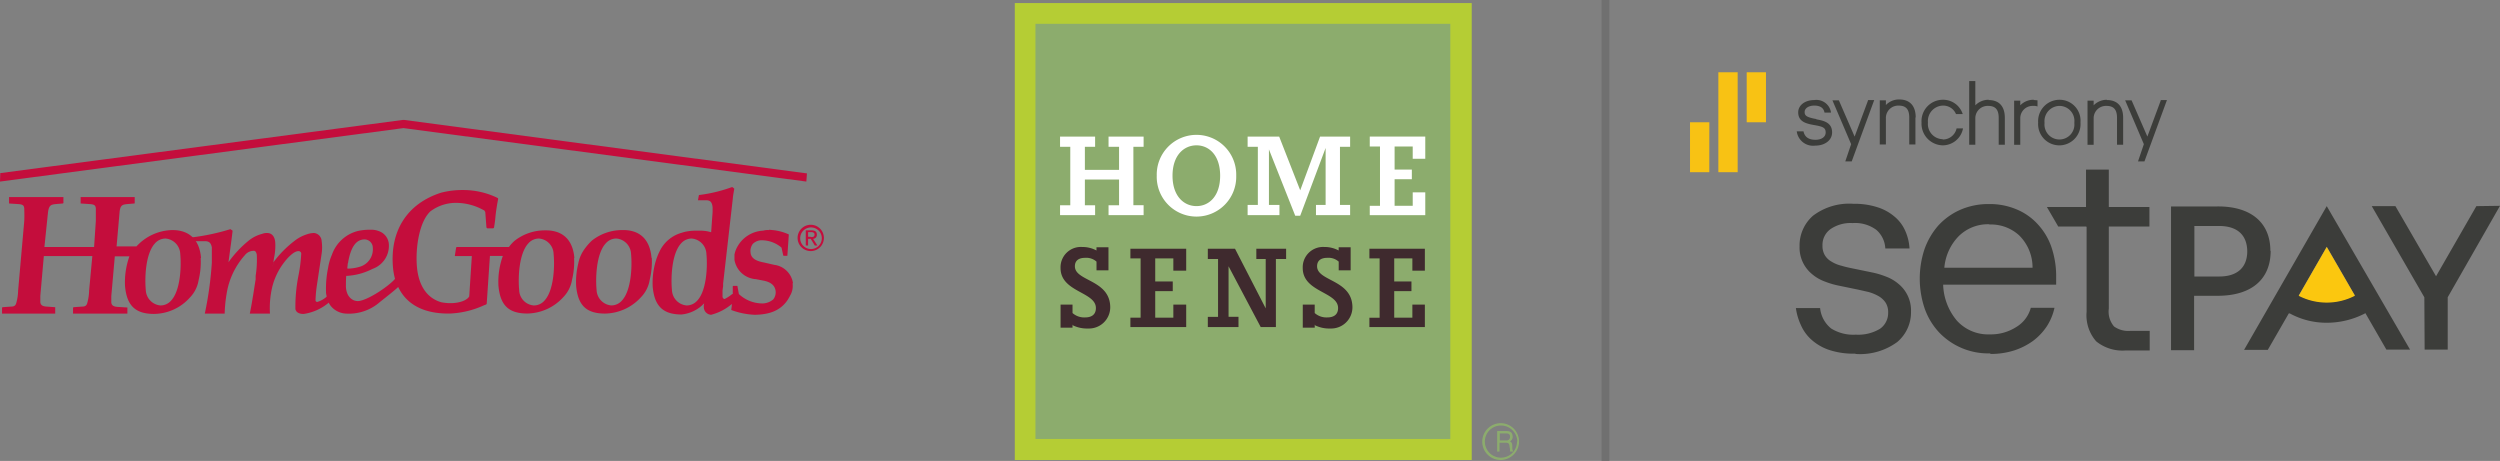
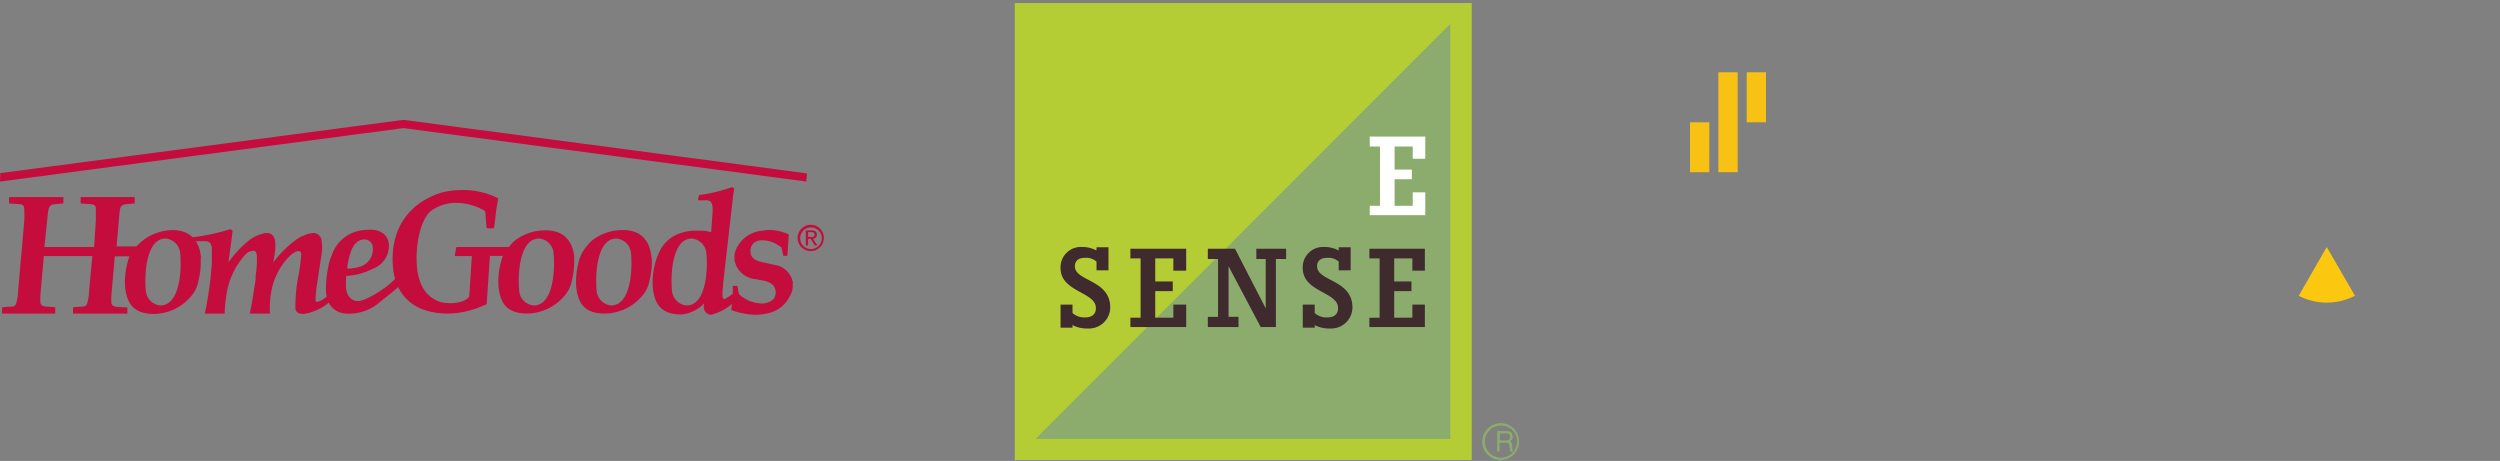
<svg xmlns="http://www.w3.org/2000/svg" width="320" height="59" viewBox="0 0 320 59">
  <rect x="0" y="0" width="320" height="59" fill="#808080" stroke="none" />
  <defs>
    <clipPath id="clip-path">
      <path id="Path_5371" data-name="Path 5371" d="M0,7.72H105.5V32.551H0Z" transform="translate(0 -7.72)" fill="none" />
    </clipPath>
    <clipPath id="clip-path-2">
      <path id="Path_5376" data-name="Path 5376" d="M34.19,3.72H98.774V62.208H34.19Z" transform="translate(-34.19 -3.72)" fill="none" />
    </clipPath>
  </defs>
  <g id="Group_4105" data-name="Group 4105" transform="translate(-20 -93.5)">
    <g id="Layer_1-2" transform="translate(20 79.98)">
      <g id="Group_4003" data-name="Group 4003" transform="translate(0 28.87)" clip-path="url(#clip-path)">
        <path id="Path_5370" data-name="Path 5370" d="M103.289,14.564,51.719,7.72h-.15L.037,14.526,0,15.611,51.644,8.767l51.57,6.844Z" transform="translate(0 -7.72)" fill="#c40d3c" />
      </g>
      <path id="Path_5372" data-name="Path 5372" d="M103.583,16.415c.262,0,.486,0,.486-.337,0-.224-.224-.3-.411-.3h-.411v.6h.337Zm-.337,1.084h-.3V15.555h.748q.673,0,.673.561a.5.5,0,0,1-.486.524l.561.86h-.337l-.524-.86h-.337v.86Zm.374.449A1.389,1.389,0,0,0,105,16.527a1.384,1.384,0,1,0-1.384,1.421Zm-1.72-1.421a1.683,1.683,0,1,1,.506,1.2,1.684,1.684,0,0,1-.506-1.2Zm-22.475,8a1.8,1.8,0,0,1-1.384.636,2.058,2.058,0,0,1-1.87-1.982c-.15-1.571-.037-4.637,1.159-5.946a1.8,1.8,0,0,1,1.384-.636,2.058,2.058,0,0,1,1.87,1.982C80.734,20.154,80.622,23.221,79.425,24.53ZM83.2,19.07c-.187-2.281-1.421-3.515-3.515-3.553H79.5a6.256,6.256,0,0,0-3.927,1.346,7.163,7.163,0,0,0-1.122,1.346,4.582,4.582,0,0,0-.636,1.645,9.8,9.8,0,0,0-.262,2.8c.224,2.506,1.309,3.553,3.7,3.553a6.358,6.358,0,0,0,4.6-2.094,4.142,4.142,0,0,0,1.122-2.244,9.8,9.8,0,0,0,.262-2.8Zm5.871,5.46a1.8,1.8,0,0,1-1.384.636,2.058,2.058,0,0,1-1.87-1.982c-.15-1.571-.037-4.637,1.159-5.946a1.8,1.8,0,0,1,1.384-.636,2.058,2.058,0,0,1,1.87,1.982C90.382,20.154,90.27,23.221,89.074,24.53ZM101.3,22.249a2.773,2.773,0,0,0-2.393-2.281l-1.309-.3c-.785-.15-1.645-.411-1.72-1.271a1.492,1.492,0,0,1,.3-1.122,1.644,1.644,0,0,1,1.271-.449,3.951,3.951,0,0,1,2.393.935l.224,1.01s0,.037.075.037h.449l.187-2.73a6.419,6.419,0,0,0-2.094-.561c-.748-.075-.3,0-.486,0a2.186,2.186,0,0,0-.711.075,4,4,0,0,0-3.478,2.431,3.159,3.159,0,0,0-.187.636v.673a2.967,2.967,0,0,0,2.73,2.468l.972.187c.972.187,1.5.636,1.571,1.384a1.479,1.479,0,0,1-.3,1.01,2.17,2.17,0,0,1-1.571.524,4.411,4.411,0,0,1-2.842-1.2L94.2,22.7s0-.037-.075-.037h-.449a.073.073,0,0,0-.075.075v.972h-.075a5.109,5.109,0,0,1-.972.636.321.321,0,0,1-.262-.3v-.823l.075-.524v-.337L93.6,11.553c.037-.486.112-.823.187-1.271v-.075l-.224-.187h-.075A18.968,18.968,0,0,1,89.3,11.03a.037.037,0,0,0-.037.037l-.112.6V11.7h1.01c.561,0,.785.224.86.9v.6l-.187,2.618h.075a4.732,4.732,0,0,0-1.533-.224h-.486a6.191,6.191,0,0,0-1.01.075,4.041,4.041,0,0,0-.785.187,4.461,4.461,0,0,0-2.88,2.431,7.981,7.981,0,0,0-.6,1.683,9.8,9.8,0,0,0-.262,2.8c.224,2.506,1.346,3.553,3.7,3.553a4.61,4.61,0,0,0,2.88-1.421c0,.15-.075.3-.037.449a.987.987,0,0,0,.935,1.01,6.643,6.643,0,0,0,2.655-1.384,4.582,4.582,0,0,1-.075.711s0,.075.037.075a9.67,9.67,0,0,0,2.992.6c1.608-.037,3.478-.374,4.488-2.431a2.447,2.447,0,0,0,.337-1.533ZM21.723,24.53a1.8,1.8,0,0,1-1.384.636,2.058,2.058,0,0,1-1.87-1.982c-.15-1.571-.037-4.637,1.159-5.946a1.8,1.8,0,0,1,1.384-.636,2.058,2.058,0,0,1,1.87,1.982C23.031,20.154,22.919,23.221,21.723,24.53Zm3.814-5.46c-.187-2.319-1.5-3.553-3.665-3.553a6.4,6.4,0,0,0-4.6,2.094H14.729l.374-4.263c.075-1.084.411-1.084,1.01-1.159l.9-.075s.037,0,.037-.075v-.748H10.13v.823l1.122.075c.673.037.785.187.823.561v1.608l-.224,3.328H5.492l.449-4.338c.112-1.084.449-1.084,1.01-1.159l.9-.075s.037,0,.075-.075v-.748H.968v.823l1.122.075c.673.037.785.187.823.561,0,.3.037.748,0,1.608l-.785,8.9a6.336,6.336,0,0,1-.262,1.683c-.112.3-.337.374-.673.374L.145,25.39s-.037,0-.075.075v.748H6.876V25.39l-1.084-.075c-.636-.037-.785-.262-.823-.561v-.823l.449-5.086h6.208l-.411,4.413a6.336,6.336,0,0,1-.262,1.683c-.112.3-.337.374-.673.374l-1.047.075s-.037,0-.075.075v.748h6.956v-.785h-.037l-1.2-.075c-.636-.037-.785-.262-.823-.561v-.823l.449-5.086h1.87a9.8,9.8,0,0,0-.561,3.814c.224,2.506,1.346,3.553,3.7,3.553a6.219,6.219,0,0,0,4.6-2.094,4.143,4.143,0,0,0,1.122-2.244,9.8,9.8,0,0,0,.262-2.8Z" transform="translate(0.192 27.451)" fill="#c40d3c" />
      <path id="Path_5373" data-name="Path 5373" d="M24.062,19.912l-.224.187a3.04,3.04,0,0,1-1.2.673.216.216,0,0,1-.224-.224,16.638,16.638,0,0,1,.187-1.982l.6-4a5.518,5.518,0,0,0,0-1.571,1.088,1.088,0,0,0-.972-1.047,2.767,2.767,0,0,0-.86.15,4.982,4.982,0,0,0-1.645.86,13.753,13.753,0,0,0-2.693,2.73l-.112.673.187-1.234a7.256,7.256,0,0,0,.15-2.019c-.075-.748-.449-1.159-1.047-1.159a1.6,1.6,0,0,0-.636.112,4.554,4.554,0,0,0-1.758.9,13.943,13.943,0,0,0-2.543,2.73l.374-2.767.15-1.2v-.075l-.262-.187H11.5a27.905,27.905,0,0,1-4.9,1.047.037.037,0,0,0-.037.037l.374.411v.037H8.243c.561,0,.785.224.9.785v1.982a45.63,45.63,0,0,1-.9,6.507h2.543a17.7,17.7,0,0,1,.262-2.618,9.667,9.667,0,0,1,2.319-4.862,1.453,1.453,0,0,1,1.159-.561c.224,0,.337.262.374.524a13.6,13.6,0,0,1-.15,2.693v.449c-.112.636-.411,2.767-.748,4.375h2.58a11.919,11.919,0,0,1,.3-3.44,8.544,8.544,0,0,1,1.5-3.1c.337-.449,1.2-1.458,1.832-1.458a.34.34,0,0,1,.374.3,19.457,19.457,0,0,1-.374,2.917,20.517,20.517,0,0,0-.374,4.188c.075.411.449.636,1.047.636a6.387,6.387,0,0,0,3.4-1.608l-.262-.823Z" transform="translate(17.972 31.396)" fill="#c40d3c" />
      <path id="Path_5374" data-name="Path 5374" d="M39.145,24.256a1.8,1.8,0,0,1-1.384.636,2.028,2.028,0,0,1-1.87-1.982c-.15-1.571-.037-4.637,1.159-5.946a1.8,1.8,0,0,1,1.384-.636A2.028,2.028,0,0,1,40.3,18.31C40.454,19.88,40.342,22.947,39.145,24.256ZM13.977,19.507c.337-2.094,1.047-3.067,2.132-3.067a1.068,1.068,0,0,1,1.047,1.047,2.323,2.323,0,0,1-1.72,2.468,5.539,5.539,0,0,1-1.533.224,1.821,1.821,0,0,1,.037-.449v-.187Zm28.982-.673c-.187-2.281-1.421-3.515-3.553-3.553H39.22a6.256,6.256,0,0,0-3.927,1.346,4.655,4.655,0,0,0-.711.785H27.926s-.112.037-.112.112l-.15.972v.075h2.169L29.5,23.732c-.374.673-1.945,1.084-3.59.748-1.8-.524-2.88-2.094-3.1-4.488-.224-2.468.3-5.834,1.72-7.143A5.418,5.418,0,0,1,28,11.765a7.272,7.272,0,0,1,3.216.86c.075.037.112.075.187.075l.15.224.15,1.982s.075.112.112.112h.748s.112-.037.112-.112c.075-.449.15-.935.187-1.458.075-.673.187-1.421.337-2.169a.149.149,0,0,0-.075-.15,10.035,10.035,0,0,0-4.413-1.01,10.82,10.82,0,0,0-2.8.337c-4.338,1.384-6.582,4.862-6.17,9.573A8.438,8.438,0,0,0,20,21.489c-.748.9-3.44,2.73-4.675,2.842a1.427,1.427,0,0,1-.636-.112,1.608,1.608,0,0,1-.823-.935,2.6,2.6,0,0,1-.15-.972c0-.374,0-.673.037-1.2a8.2,8.2,0,0,0,3.366-.9,3.131,3.131,0,0,0,2.094-3.141,1.9,1.9,0,0,0-1.159-1.645,2.73,2.73,0,0,0-1.2-.224,7,7,0,0,0-1.571.15,4.761,4.761,0,0,0-3.366,3.067,6.863,6.863,0,0,0-.486,1.683,13.064,13.064,0,0,0-.262,3.029,1.272,1.272,0,0,0,.037.374,4.6,4.6,0,0,0,.224.823,2.217,2.217,0,0,0,.449.748,2.673,2.673,0,0,0,1.87.86,6.009,6.009,0,0,0,4.338-1.5c1.421-1.122,2.057-1.645,2.319-1.907,1.047,2.206,3.216,3.4,6.395,3.4h.224a11.546,11.546,0,0,0,4.338-1.047l.3-.112s.075-.075.075-.112l.411-6.1H33.8a9.8,9.8,0,0,0-.561,3.814c.224,2.506,1.309,3.553,3.7,3.553a6.358,6.358,0,0,0,4.6-2.094A4.142,4.142,0,0,0,42.66,21.6a9.8,9.8,0,0,0,.262-2.8Z" transform="translate(30.562 27.725)" fill="#c40d3c" />
      <g id="Group_4004" data-name="Group 4004" transform="translate(129.893 13.911)" clip-path="url(#clip-path-2)">
        <path id="Path_5375" data-name="Path 5375" d="M34.19,3.72V62.208H92.678V3.72Z" transform="translate(-34.19 -3.72)" fill="#b5cd34" />
      </g>
-       <path id="Path_5377" data-name="Path 5377" d="M88.013,4.43V57.57H34.91V4.43Z" transform="translate(97.627 12.137)" fill="#8cac6d" fill-rule="evenodd" />
+       <path id="Path_5377" data-name="Path 5377" d="M88.013,4.43V57.57H34.91Z" transform="translate(97.627 12.137)" fill="#8cac6d" fill-rule="evenodd" />
      <path id="Path_5378" data-name="Path 5378" d="M37.3,21.98v.411H35.77V19.437H37.3v1.084a2.252,2.252,0,0,0,1.608.561c.748,0,1.384-.3,1.384-1.2,0-2.094-4.525-2.019-4.525-5.123a2.6,2.6,0,0,1,2.767-2.693,3.786,3.786,0,0,1,1.832.449v-.411H41.9v2.954H40.37V13.94a1.968,1.968,0,0,0-1.458-.486c-.748,0-1.309.3-1.309,1.084,0,1.945,4.525,1.683,4.525,5.273A2.724,2.724,0,0,1,39.285,22.5a4.061,4.061,0,0,1-1.945-.411m7.367-.972h1.309V13.528H44.708V12.294H51.85v2.8H50.205V13.528H47.886v2.954H50.13v1.234H47.886v3.4h2.319V19.437H51.85v2.88H44.708Zm13.837,1.2H54.618V21.008h1.309V13.6H54.618V12.294H58.1l3.927,7.629V13.6h-1.2V12.294H64.64V13.6H63.331v8.713H61.387l-4.114-7.778v6.47h1.271Zm9.76-.337v.411H66.772V19.437H68.3v1.084a2.252,2.252,0,0,0,1.608.561c.748,0,1.384-.3,1.384-1.2,0-2.094-4.525-2.019-4.525-5.123a2.6,2.6,0,0,1,2.767-2.693,3.786,3.786,0,0,1,1.832.449v-.411H72.9v2.954H71.371V13.94a1.968,1.968,0,0,0-1.458-.486c-.748,0-1.309.3-1.309,1.084,0,1.945,4.525,1.683,4.525,5.273A2.724,2.724,0,0,1,70.287,22.5a4.061,4.061,0,0,1-1.945-.411M75.3,21.12h1.309V13.528H75.3V12.294H82.4v2.8H80.8V13.528H78.477v2.954h2.206v1.234H78.477v3.4H80.8V19.437H82.4v2.88H75.3v-1.2Z" transform="translate(99.983 33.068)" fill="#3f2a2e" />
-       <path id="Path_5379" data-name="Path 5379" d="M35.77,18.514V17.243h1.309V9.763H35.77V8.454h4.488V9.763H38.949v2.954h4.375V9.763H41.978V8.454h4.488V9.763H45.157v7.479h1.309v1.271H41.978V17.243h1.346V13.952H38.949v3.291h1.309v1.271Zm20.493-5.049c0-2.618-1.421-3.889-3.029-3.889s-3.067,1.271-3.067,3.889,1.458,3.889,3.067,3.889,3.029-1.271,3.029-3.889m-8.115,0a5.088,5.088,0,1,1,10.172,0,5.088,5.088,0,1,1-10.172,0m17.726,5.123L62.508,10.1v7.105h1.346v1.309H59.779V17.205h1.309V9.763H59.779V8.454h4.039l2.693,6.881,2.543-6.881H72.9V9.763H71.6v7.442H72.9v1.309H68.529V17.205h1.234V9.913L66.51,18.589h-.636Z" transform="translate(99.916 22.547)" fill="#fff" />
      <g id="Group_4005" data-name="Group 4005" transform="translate(129.893 13.911)" clip-path="url(#clip-path-2)">
        <path id="Path_5380" data-name="Path 5380" d="M46.34,17.153h1.309V9.561H46.34V8.29h7.105v2.842H51.837V9.561H49.519v2.954h2.206V13.75H49.519v3.4h2.319v-1.72h1.608V18.35H46.34Z" transform="translate(-0.903 8.8)" fill="#fff" />
        <path id="Path_5381" data-name="Path 5381" d="M54.678,20.456A2.083,2.083,0,0,0,52.583,18.4a2.051,2.051,0,0,0-2.057,2.057,2.057,2.057,0,1,0,4.114,0m.262,0a2.37,2.37,0,0,1-2.356,2.356,2.346,2.346,0,0,1-2.356-2.356A2.37,2.37,0,0,1,52.546,18.1,2.346,2.346,0,0,1,54.9,20.456" transform="translate(9.644 35.676)" fill="#8cac6d" />
      </g>
      <path id="Path_5383" data-name="Path 5383" d="M51.787,18.669h-.823v.9h.823a.427.427,0,0,0,.486-.411c.037-.449-.262-.486-.486-.486M50.627,20.95V18.37h1.159c.411,0,.785.075.823.673a.629.629,0,0,1-.337.636c.262.187.262.224.3.673a1.082,1.082,0,0,0,.112.636h-.411v-.337c-.112-.3.037-.785-.486-.785h-.86v1.122H50.59Z" transform="translate(141.009 50.327)" fill="#8cac6d" />
      <path id="Path_5384" data-name="Path 5384" d="M63.2,18.88H60.727V6.09H63.2Zm-3.627-6.395H57.1V18.88h2.468ZM66.823,6.09H64.355v6.395h2.468Z" transform="translate(159.222 16.684)" fill="#f8c214" />
-       <path id="Path_5385" data-name="Path 5385" d="M75.7,11.065v3.44H74.91v-3.44c0-1.047-.411-1.533-1.346-1.533a1.579,1.579,0,0,0-1.645,1.608v3.366h-.785V8.858h.785v.6a2.294,2.294,0,0,1,1.72-.711c1.346,0,2.094.823,2.094,2.281Zm9.387-2.281a2.357,2.357,0,0,0-1.72.711V6.39h-.785v8.152h.785V11.177a1.579,1.579,0,0,1,1.645-1.608c.935,0,1.346.486,1.346,1.533v3.44h.785V11.1c0-1.5-.748-2.281-2.094-2.281Zm11.742,2.88v.075a2.716,2.716,0,1,1-5.422,0v-.075a2.735,2.735,0,0,1,2.73-2.88,2.674,2.674,0,0,1,2.693,2.842Zm-.785.075v-.075a1.92,1.92,0,0,0-1.907-2.094A1.953,1.953,0,0,0,92.224,11.7v.075a1.917,1.917,0,1,0,3.814-.037Zm4.188-2.954a2.357,2.357,0,0,0-1.72.711V8.9h-.785v5.647h.785V11.177a1.579,1.579,0,0,1,1.645-1.608c.935,0,1.346.486,1.346,1.533v3.44h.785V11.1c0-1.5-.748-2.281-2.094-2.281ZM79.21,13.832A1.941,1.941,0,0,1,77.3,11.738v-.075A1.975,1.975,0,0,1,79.21,9.531a1.766,1.766,0,0,1,1.683,1.084h.86A2.629,2.629,0,0,0,79.21,8.783a2.735,2.735,0,0,0-2.73,2.88v.075a2.774,2.774,0,0,0,2.693,2.88,2.648,2.648,0,0,0,2.618-2.169h-.823a1.8,1.8,0,0,1-1.8,1.421Zm11.63-5.049a2.357,2.357,0,0,0-1.72.711V8.9h-.785v5.647h.785V11.177a1.579,1.579,0,0,1,1.645-1.608,1.277,1.277,0,0,1,.561.075V8.858s-.337-.037-.486-.037ZM63.018,11.252c-1.271-.224-1.5-.449-1.5-.9,0-.486.524-.823,1.234-.823s1.2.262,1.309.9h.823v-.075a1.89,1.89,0,0,0-2.132-1.533c-1.2,0-2.057.673-2.057,1.571,0,1.2,1.01,1.458,2.132,1.645,1.047.187,1.384.337,1.384.935,0,.561-.524.935-1.309.935-1.084,0-1.421-.561-1.533-1.084h-.86a2.109,2.109,0,0,0,2.356,1.832c1.271,0,2.169-.711,2.169-1.683,0-1.234-.972-1.5-2.019-1.683Zm44.09-2.393-1.72,4.637-2.019-4.637h-.823l2.393,5.609-.748,2.206h.823l2.88-7.853h-.823Zm-37.471,0L67.917,13.5,65.9,8.858h-.823l2.393,5.609-.748,2.206h.823l2.88-7.853H69.6ZM128.349,22.4l-10.583,18.4H120.8l2.693-4.675h.112a9.779,9.779,0,0,0,4.787,1.2,10.633,10.633,0,0,0,4.787-1.159l.112-.075,2.693,4.675h3.029L128.349,22.4Zm-3.59,11.443,3.59-6.245,3.59,6.208a7.845,7.845,0,0,1-7.18,0m-3.627-5.684c0-3.627-2.506-5.722-6.806-5.684h-5.909v18.4h2.954V33.876h2.992c4.338,0,6.806-2.094,6.806-5.759m-9.8-3.179h3.179c2.319,0,3.59,1.122,3.627,3.216,0,2.094-1.271,3.253-3.59,3.253h-3.179V24.976ZM67.991,41.281a9.848,9.848,0,0,1-3.366-.486,6.466,6.466,0,0,1-2.244-1.309,5.422,5.422,0,0,1-1.346-1.87,7.583,7.583,0,0,1-.636-2.169h3.1a3.82,3.82,0,0,0,1.421,2.618,5.338,5.338,0,0,0,3.141.785,5.426,5.426,0,0,0,3.1-.748,2.468,2.468,0,0,0,1.047-2.094,2.217,2.217,0,0,0-.337-1.271,2.722,2.722,0,0,0-.9-.823,5.645,5.645,0,0,0-1.271-.524c-.486-.112-.972-.224-1.5-.337l-2.356-.486a10.445,10.445,0,0,1-1.758-.524,5.331,5.331,0,0,1-1.608-.935,4.387,4.387,0,0,1-1.608-3.553,5.055,5.055,0,0,1,1.72-3.927A7.661,7.661,0,0,1,67.767,22.1a9.543,9.543,0,0,1,3.1.449,6.283,6.283,0,0,1,2.206,1.234,4.965,4.965,0,0,1,1.346,1.832,6.353,6.353,0,0,1,.524,2.206h-3.1a3.343,3.343,0,0,0-1.159-2.393,4.57,4.57,0,0,0-3.029-.86,4.51,4.51,0,0,0-2.842.785,2.487,2.487,0,0,0-1.01,2.094,2.312,2.312,0,0,0,.3,1.234,2.282,2.282,0,0,0,.86.823,4.326,4.326,0,0,0,1.271.524c.486.15,1.01.262,1.571.374l2.356.486a10.446,10.446,0,0,1,1.758.524,5.33,5.33,0,0,1,1.608.935A4.387,4.387,0,0,1,75.134,35.9a4.957,4.957,0,0,1-1.758,3.889,8.031,8.031,0,0,1-5.31,1.533m17.2-.075a8.69,8.69,0,0,1-6.544-2.693,8.758,8.758,0,0,1-1.832-3.029,11.985,11.985,0,0,1-.037-7.591A9.344,9.344,0,0,1,78.612,24.9a8.414,8.414,0,0,1,2.8-2.019,8.963,8.963,0,0,1,3.7-.748,8.8,8.8,0,0,1,3.515.673,7.586,7.586,0,0,1,2.693,1.87,8.282,8.282,0,0,1,1.758,2.88,11.585,11.585,0,0,1,.636,3.665v1.234H79.248a7.5,7.5,0,0,0,1.758,4.6,5.39,5.39,0,0,0,4.226,1.758,6,6,0,0,0,3.366-.935,4.109,4.109,0,0,0,1.87-2.468H93.5a7.153,7.153,0,0,1-.972,2.356,7.583,7.583,0,0,1-1.758,1.87,8.751,8.751,0,0,1-2.431,1.234,9.887,9.887,0,0,1-3.029.449m-.15-16.6a5.326,5.326,0,0,0-3.927,1.533A6.562,6.562,0,0,0,79.4,30.286H90.691a5.769,5.769,0,0,0-1.72-4.151,5.342,5.342,0,0,0-3.814-1.384m12.378.262H93.982l-1.458-2.506h5.011V17.721h2.917v4.787h5.2v2.506h-5.2V35.522a2.908,2.908,0,0,0,.673,2.281,3.12,3.12,0,0,0,2.094.561h2.468V40.87h-3.029a5.354,5.354,0,0,1-3.814-1.159,5.044,5.044,0,0,1-1.234-3.777V25.051ZM147.5,22.4l-5.161,8.975-5.2-8.975h-3.029l6.731,11.668.037,6.694h2.954V34.063l6.694-11.705L147.5,22.4Z" transform="translate(169.475 17.506)" fill="#3c3d3a" />
      <path id="Path_5386" data-name="Path 5386" d="M84.79,18.278,81.2,12.07l-3.59,6.245a7.845,7.845,0,0,0,7.18,0" transform="translate(216.624 33.068)" fill="#fbc70f" />
    </g>
-     <line id="Line_382" data-name="Line 382" y2="59" transform="translate(225.5 93.5)" fill="none" stroke="#707070" stroke-width="1" />
  </g>
</svg>